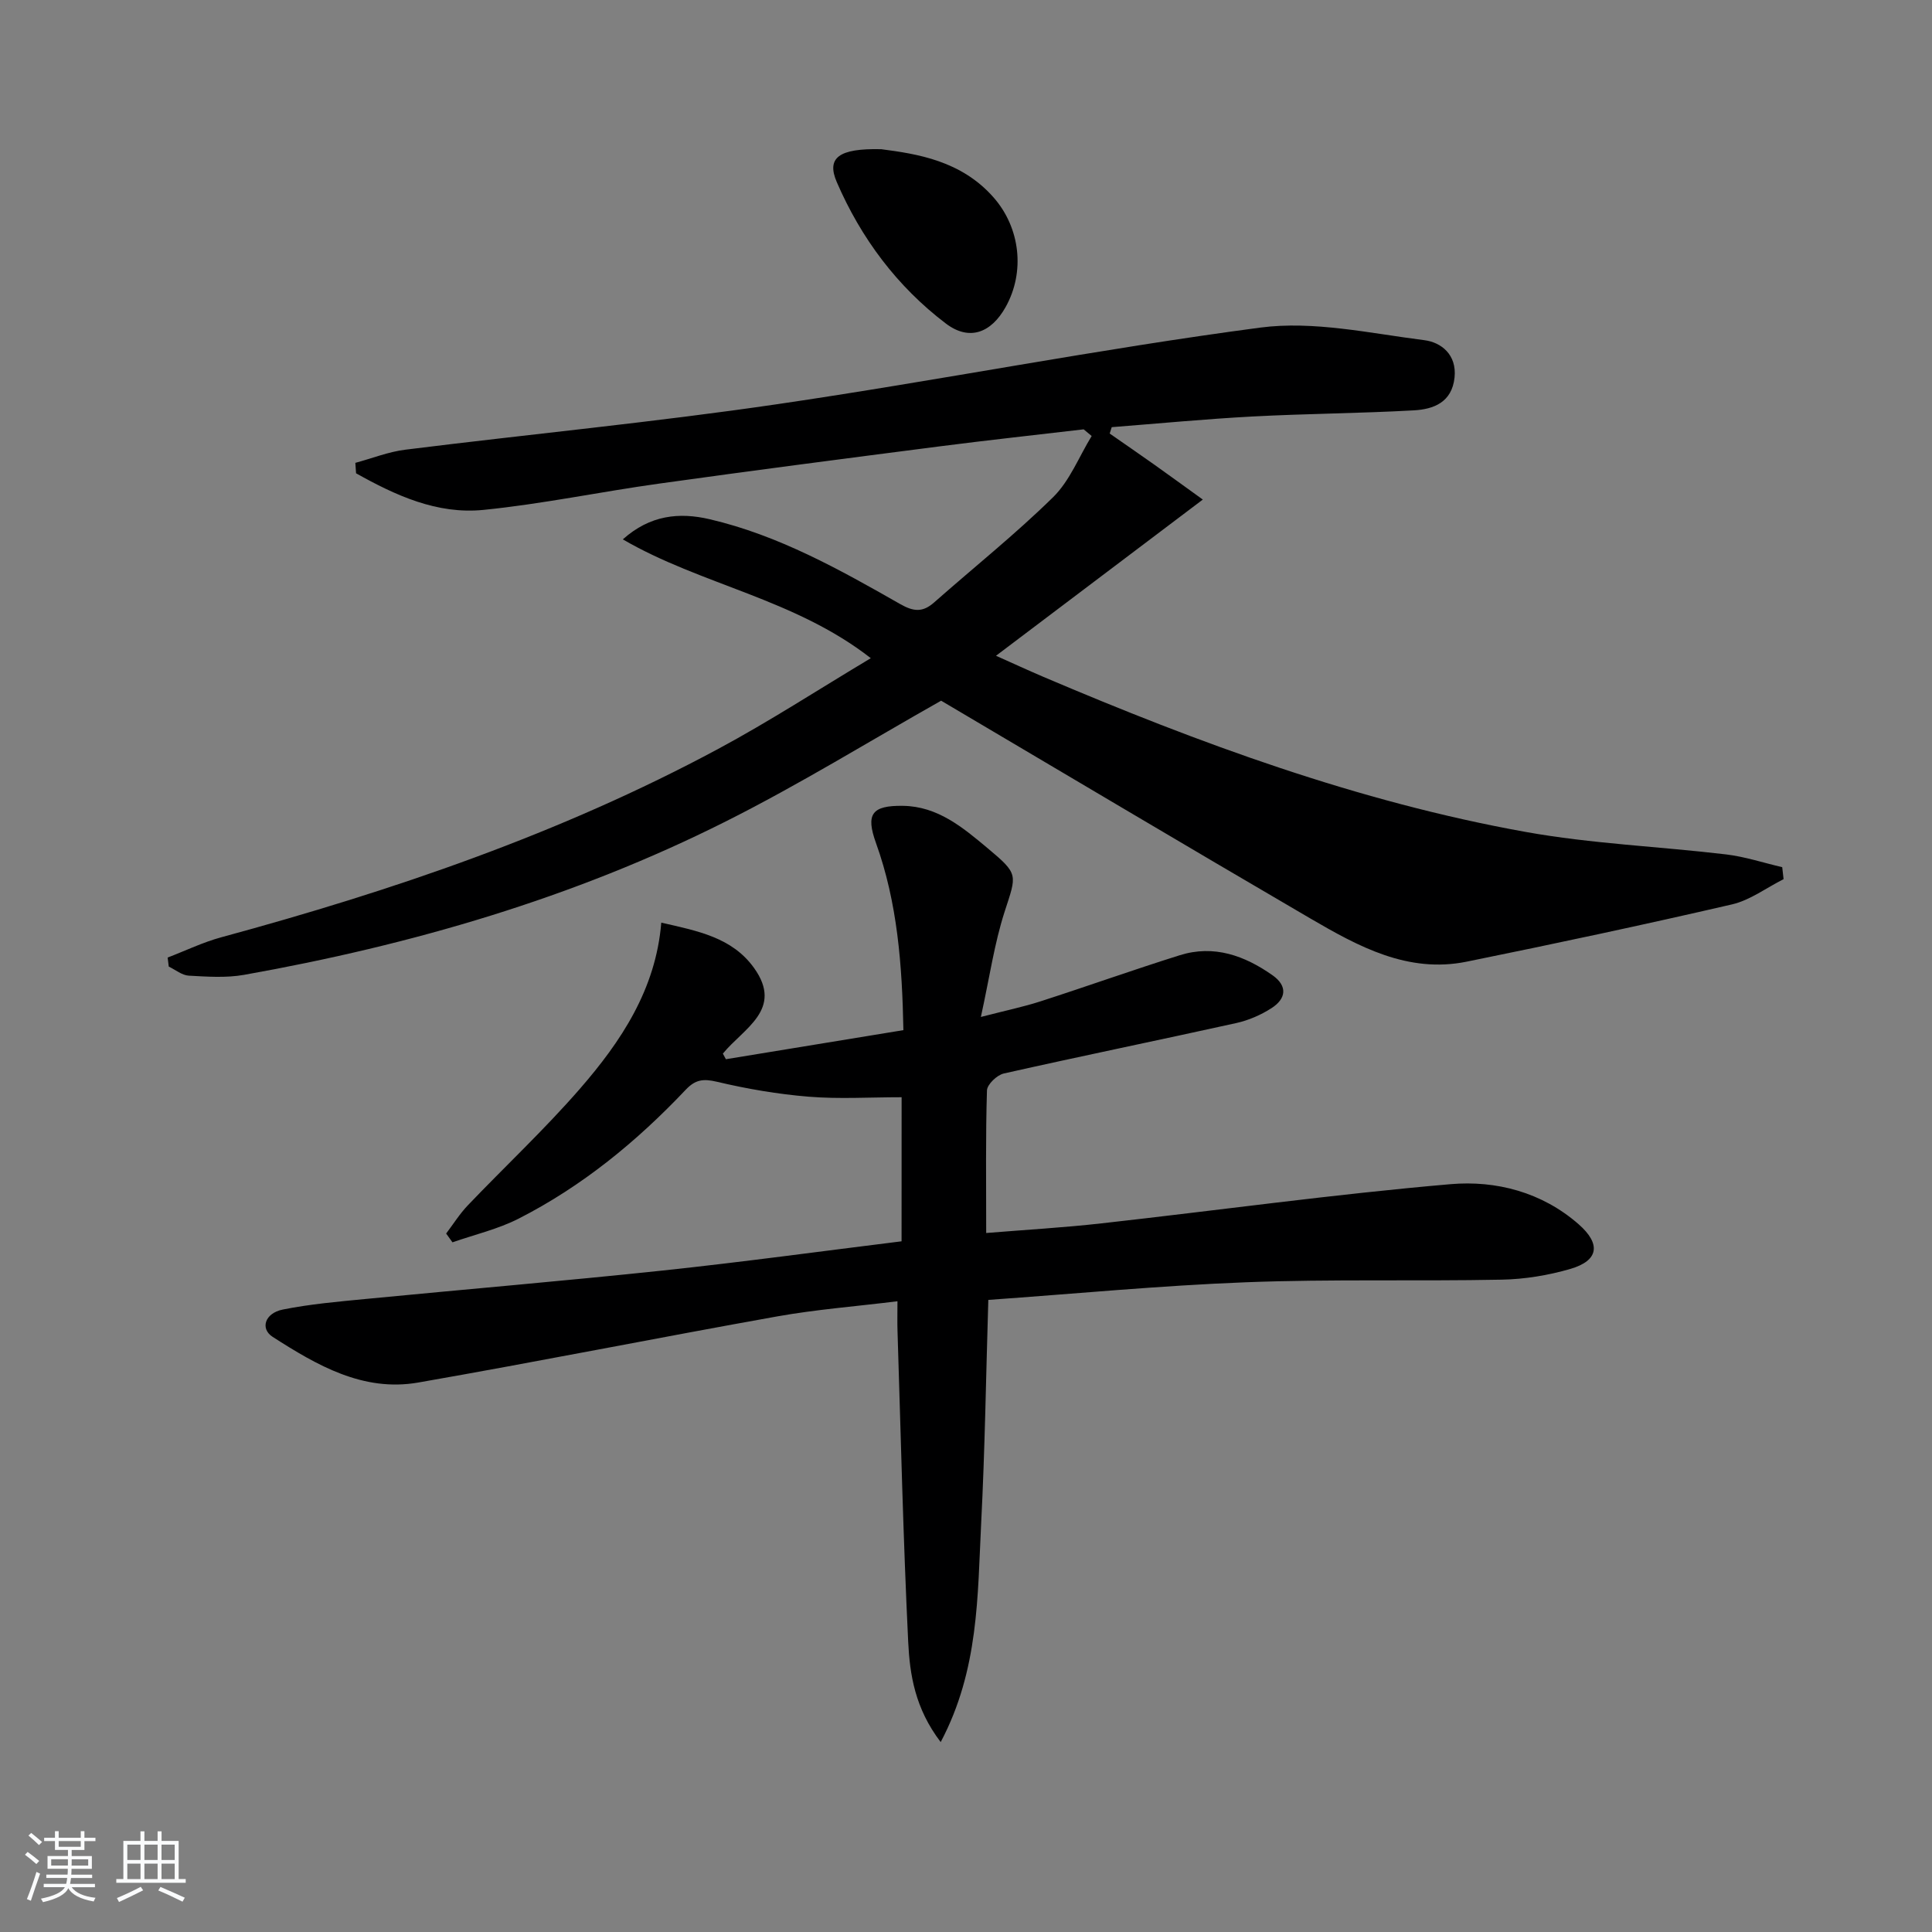
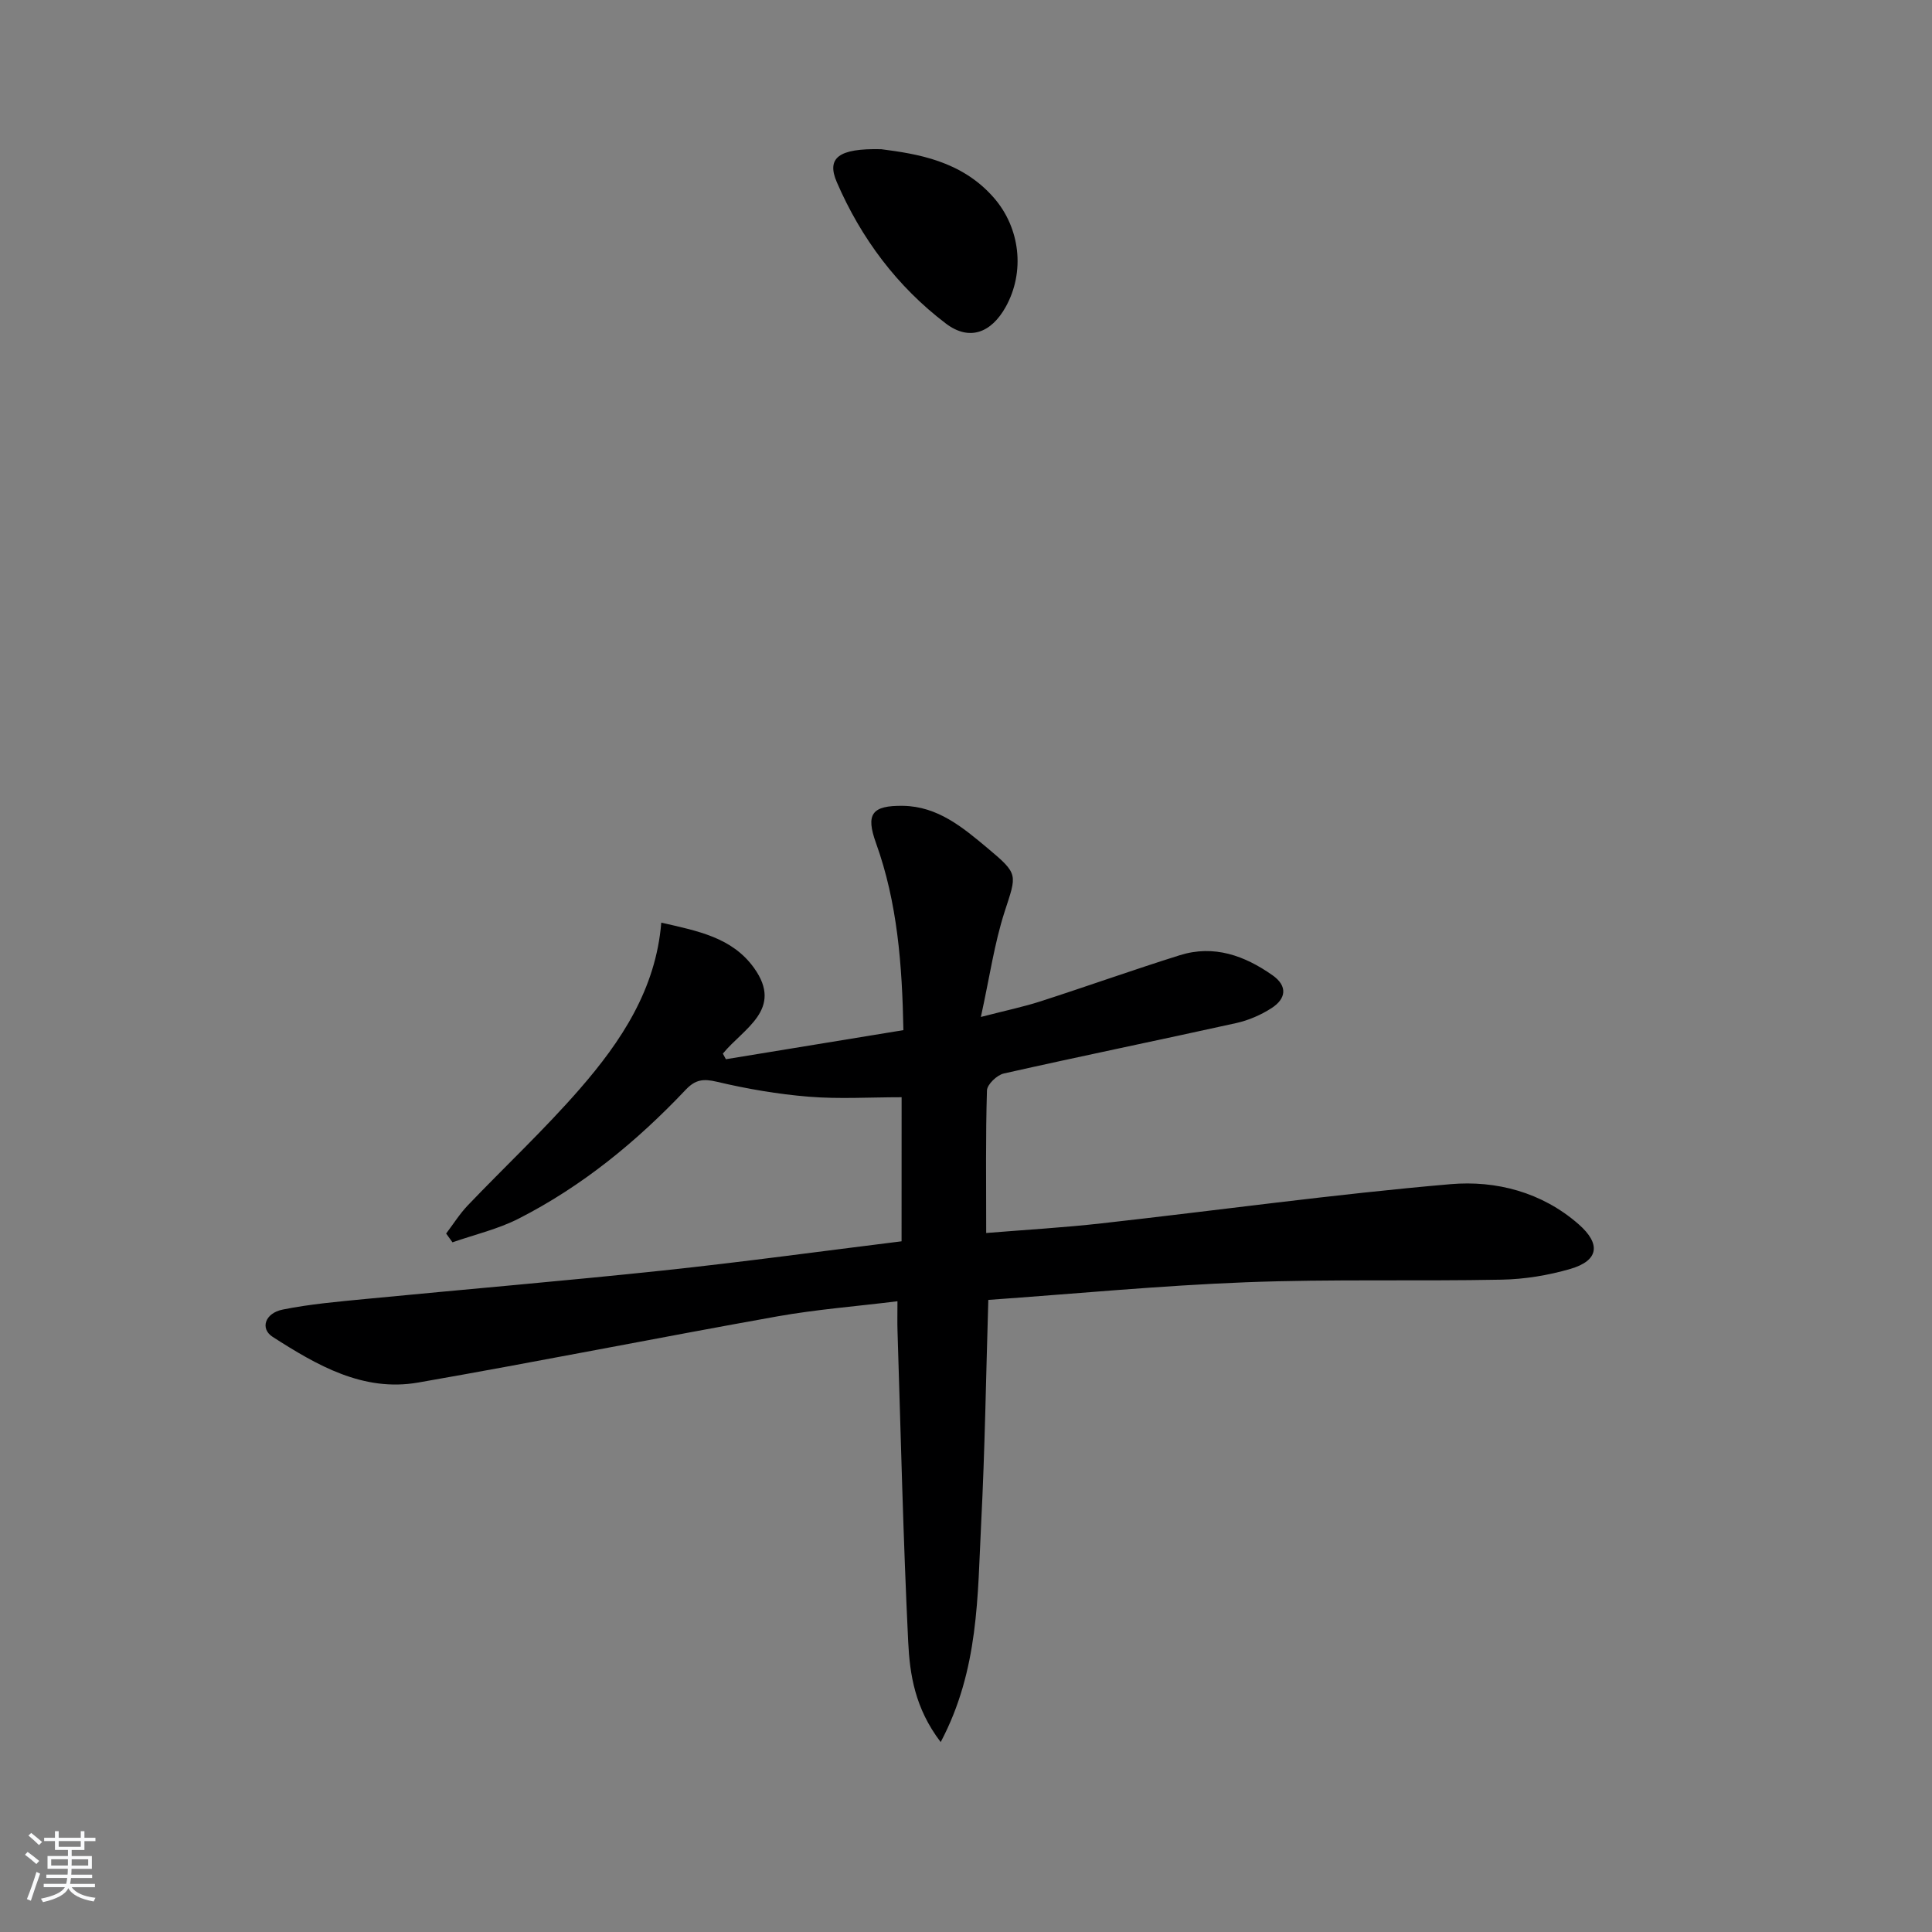
<svg xmlns="http://www.w3.org/2000/svg" enable-background="new 0 0 400 400" viewBox="0 0 400 400">
  <rect x="0" y="0" width="400" height="400" fill="#808080" stroke="none" />
  <path d="m5.17 384 .55-.58c.85.61 1.65 1.24 2.4 1.87l-.59.64c-.83-.73-1.62-1.38-2.36-1.93m1.22 9.53-.82-.34c.71-1.76 1.37-3.64 1.98-5.63.24.13.5.25.76.36-.6 1.67-1.24 3.54-1.92 5.61m-.5-13.5.57-.54c.56.44 1.31 1.06 2.26 1.87l-.65.64c-.67-.66-1.4-1.32-2.18-1.97m3.25.46h2.24v-1.36h.77v1.36h4.57v-1.36h.76v1.36h2.28v.69h-2.28v1.84h-2.64v1.26h4.18v2.64h-4.21c0 .45-.02.86-.05 1.21h4.32v.69h-4.38c-.04.34-.1.75-.19 1.22h5.15v.69h-4.82c.87 1.19 2.51 1.92 4.93 2.19-.17.31-.3.57-.37.76-2.77-.49-4.52-1.41-5.26-2.76-.56 1.26-2.3 2.23-5.24 2.9-.12-.24-.26-.48-.43-.72 2.73-.55 4.38-1.34 4.96-2.38h-4.38v-.69h4.65c.1-.38.17-.79.21-1.22h-4.32v-.69h4.4c.03-.34.05-.75.05-1.21h-4.2v-2.64h4.23v-1.26h-2.69v-1.84h-2.24zm1.46 4.46v1.29h3.45c.01-.4.02-.57.01-.53v-.32-.45h-3.46zm1.55-2.59h4.57v-1.19h-4.57zm6.11 2.59h-3.42v.77c-.01.19-.01.37-.02.53h3.44z" fill="#fafbfc" />
-   <path d="m32.63 379.16h.82v1.98h3.54v7.89h1.46v.78h-14.37v-.78h1.46v-7.89h3.54v-1.98h.82v1.98h2.73zm-3.49 11.48.5.73c-1.61.82-3.28 1.63-5 2.42-.13-.27-.28-.55-.44-.82 1.75-.73 3.4-1.5 4.94-2.33m-2.78-5.55h2.73v-3.18h-2.73zm0 3.95h2.73v-3.2h-2.73zm3.54-3.95h2.73v-3.18h-2.73zm0 3.95h2.73v-3.2h-2.73zm7.89 4.68c-1.84-.92-3.51-1.7-5.02-2.32l.45-.73c1.89.8 3.57 1.55 5.04 2.23zm-1.62-11.81h-2.73v3.18h2.73zm-2.73 7.13h2.73v-3.2h-2.73z" fill="#fafbfc" />
  <g fill="#000001">
-     <path d="m224.36 88.89c-9.87 1.16-19.76 2.23-29.62 3.5-19.42 2.5-38.85 5.02-58.24 7.73-12.16 1.69-24.22 4.23-36.42 5.45-9.61.96-18.22-3.02-26.36-7.58-.05-.72-.1-1.44-.15-2.16 3.46-.93 6.86-2.3 10.38-2.73 25.7-3.21 51.51-5.68 77.13-9.44 33.33-4.89 66.42-11.42 99.81-15.83 11.04-1.46 22.7 1.17 34 2.6 3.49.44 6.75 2.99 6.26 7.72-.54 5.15-4.33 6.58-8.43 6.81-11.12.62-22.27.68-33.4 1.27-9.73.52-19.43 1.45-29.15 2.21-.14.44-.28.88-.42 1.32 3.04 2.12 6.09 4.21 9.11 6.35 3.09 2.19 6.15 4.43 10.17 7.32-14.59 11.02-28.43 21.47-42.82 32.34 3.39 1.51 6.57 2.98 9.8 4.36 32.3 13.75 65.18 25.88 99.84 32.11 13.68 2.46 27.7 3.01 41.54 4.66 3.91.47 7.73 1.74 11.6 2.64.09.83.19 1.65.28 2.48-3.56 1.79-6.93 4.36-10.7 5.23-18.24 4.22-36.55 8.12-54.9 11.85-12.19 2.48-22.44-3.15-32.39-8.95-25.7-15-51.27-30.22-76.43-45.08-14.75 8.33-29.33 17.34-44.59 25-31.5 15.84-65.08 25.59-99.72 31.76-3.72.66-7.65.38-11.46.17-1.41-.08-2.76-1.22-4.14-1.88-.08-.62-.15-1.25-.23-1.87 3.71-1.42 7.33-3.18 11.15-4.21 35.51-9.64 70.21-21.47 102.73-38.93 10.66-5.72 20.83-12.34 31.7-18.84-15.83-12.34-35.14-15.17-51.34-24.6 5.65-5.05 11.68-5.64 17.98-4.17 14.27 3.33 26.91 10.42 39.47 17.58 2.79 1.59 4.67 1.71 7.01-.36 8.21-7.25 16.81-14.11 24.62-21.78 3.47-3.41 5.37-8.4 7.99-12.67-.55-.46-1.11-.92-1.66-1.38z" />
    <path d="m186.67 227.17c-6.64 0-12.97.4-19.22-.11-6.4-.52-12.8-1.62-19.05-3.1-2.81-.66-4.44-.44-6.42 1.65-10.13 10.71-21.44 19.99-34.61 26.7-4.28 2.18-9.11 3.3-13.69 4.9-.44-.61-.87-1.22-1.31-1.82 1.48-1.95 2.8-4.07 4.48-5.83 7.7-8.06 15.87-15.7 23.18-24.1 8.56-9.84 15.76-20.64 16.88-34.44 7.52 1.73 14.66 3.04 19.21 9.39 6.16 8.6-2.21 12.52-6.46 17.73.21.39.42.78.63 1.16 12.14-1.99 24.29-3.98 36.75-6.02-.26-13.54-1.23-26.39-5.68-38.75-2.14-5.96-.9-7.79 5.61-7.69 7.18.11 12.35 4.46 17.46 8.73 6.55 5.48 6.07 5.43 3.55 13.24-2.11 6.54-3.08 13.44-4.9 21.74 5.22-1.35 8.84-2.1 12.34-3.23 9.64-3.11 19.18-6.52 28.84-9.55 7.08-2.22 13.43.08 19.22 4.16 3.17 2.24 2.78 4.86-.22 6.79-2.19 1.41-4.74 2.52-7.29 3.09-16.04 3.55-32.13 6.84-48.16 10.45-1.4.32-3.43 2.26-3.47 3.5-.29 9.47-.16 18.95-.16 29.52 8.22-.67 16.08-1.12 23.9-2 24.08-2.69 48.11-6.03 72.24-8.11 9.42-.81 18.91 1.64 26.51 8.29 4.67 4.09 4.19 7.54-1.72 9.26-4.57 1.33-9.45 2.13-14.2 2.22-17.65.35-35.33-.14-52.97.54-17.73.68-35.43 2.39-53.32 3.65-.48 15.73-.7 30.99-1.48 46.23-.76 15.02-.45 30.34-8.38 45.32-5.34-7-6.4-13.99-6.73-20.79-1.04-21.43-1.53-42.89-2.21-64.34-.06-1.8-.01-3.61-.01-6.14-8.56 1.06-16.78 1.69-24.86 3.13-24.81 4.43-49.54 9.37-74.37 13.7-11.42 1.99-20.98-3.59-30.12-9.45-2.65-1.7-1.62-4.92 2.08-5.66 5.67-1.14 11.48-1.64 17.25-2.2 20.5-1.99 41.02-3.72 61.5-5.89 16.47-1.75 32.88-4 49.37-6.04.01-10.66.01-20.73.01-29.83z" />
    <path d="m182.45 30.89c7.4.97 16.56 2.35 23.27 10 5.51 6.28 6.56 15.4 2.48 22.69-3.01 5.37-7.53 7.07-12.36 3.41-10.1-7.66-17.58-17.68-22.59-29.28-2.16-5 .32-7.03 9.2-6.82z" />
  </g>
</svg>